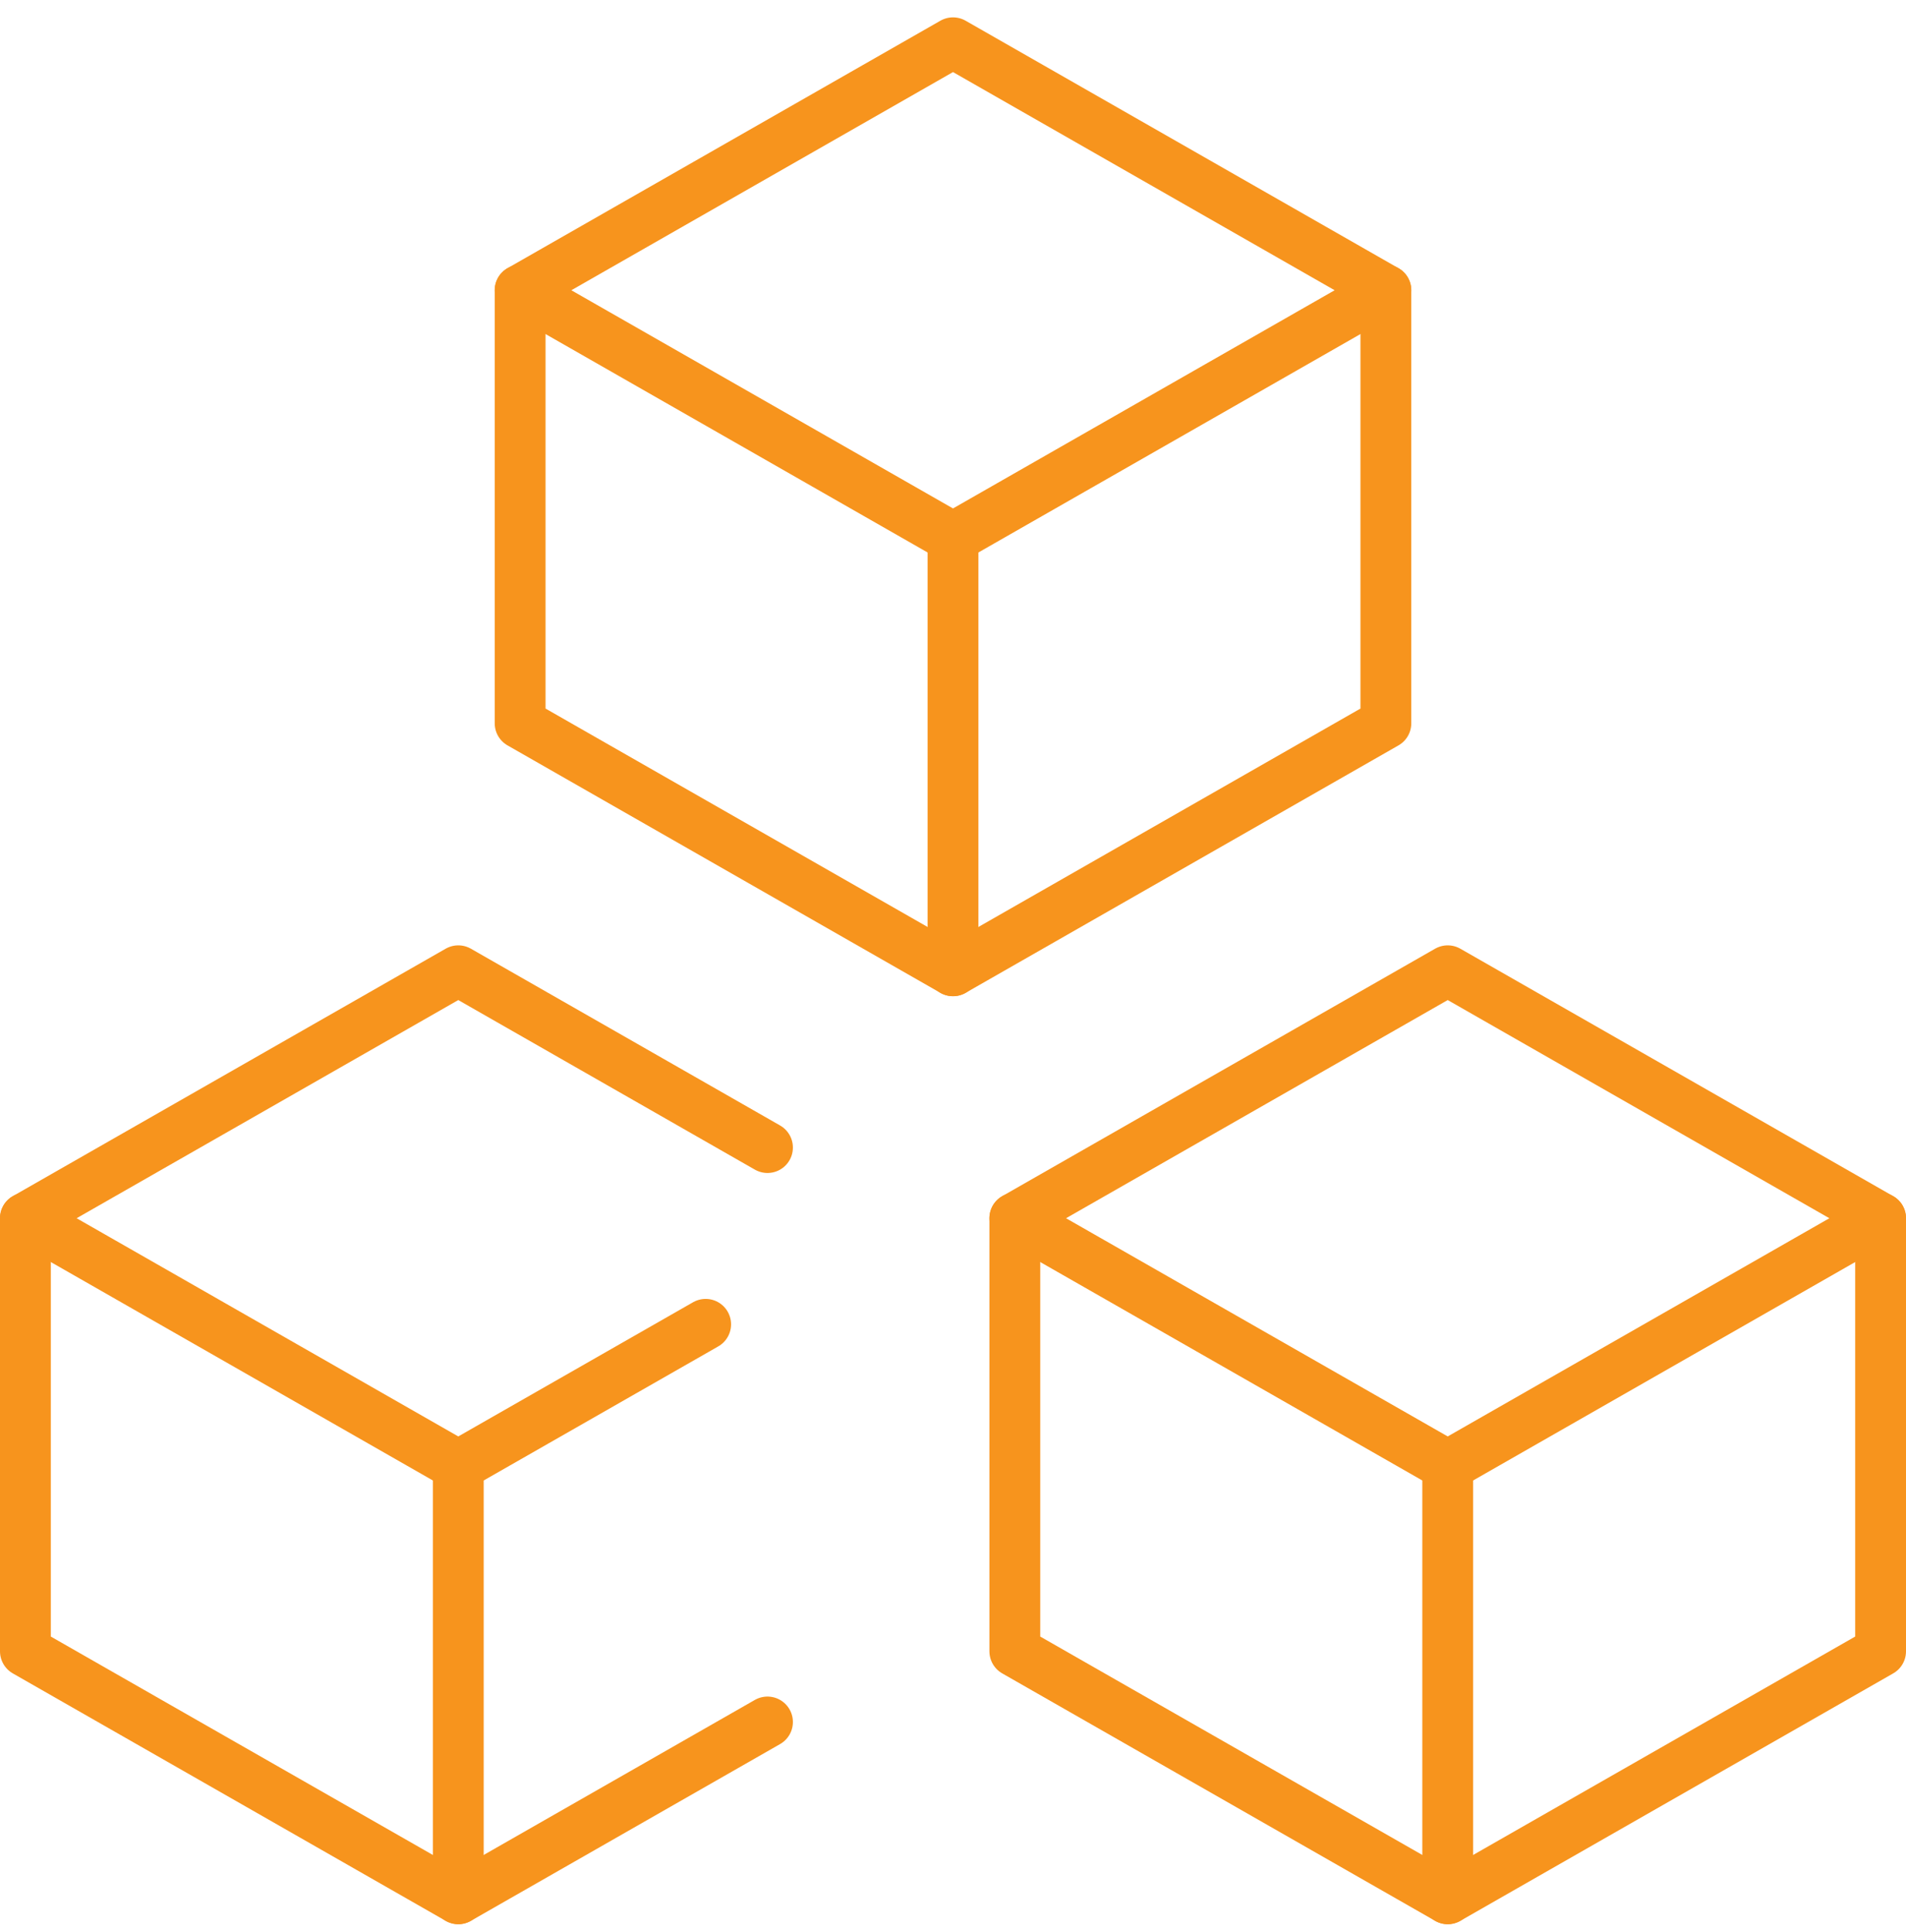
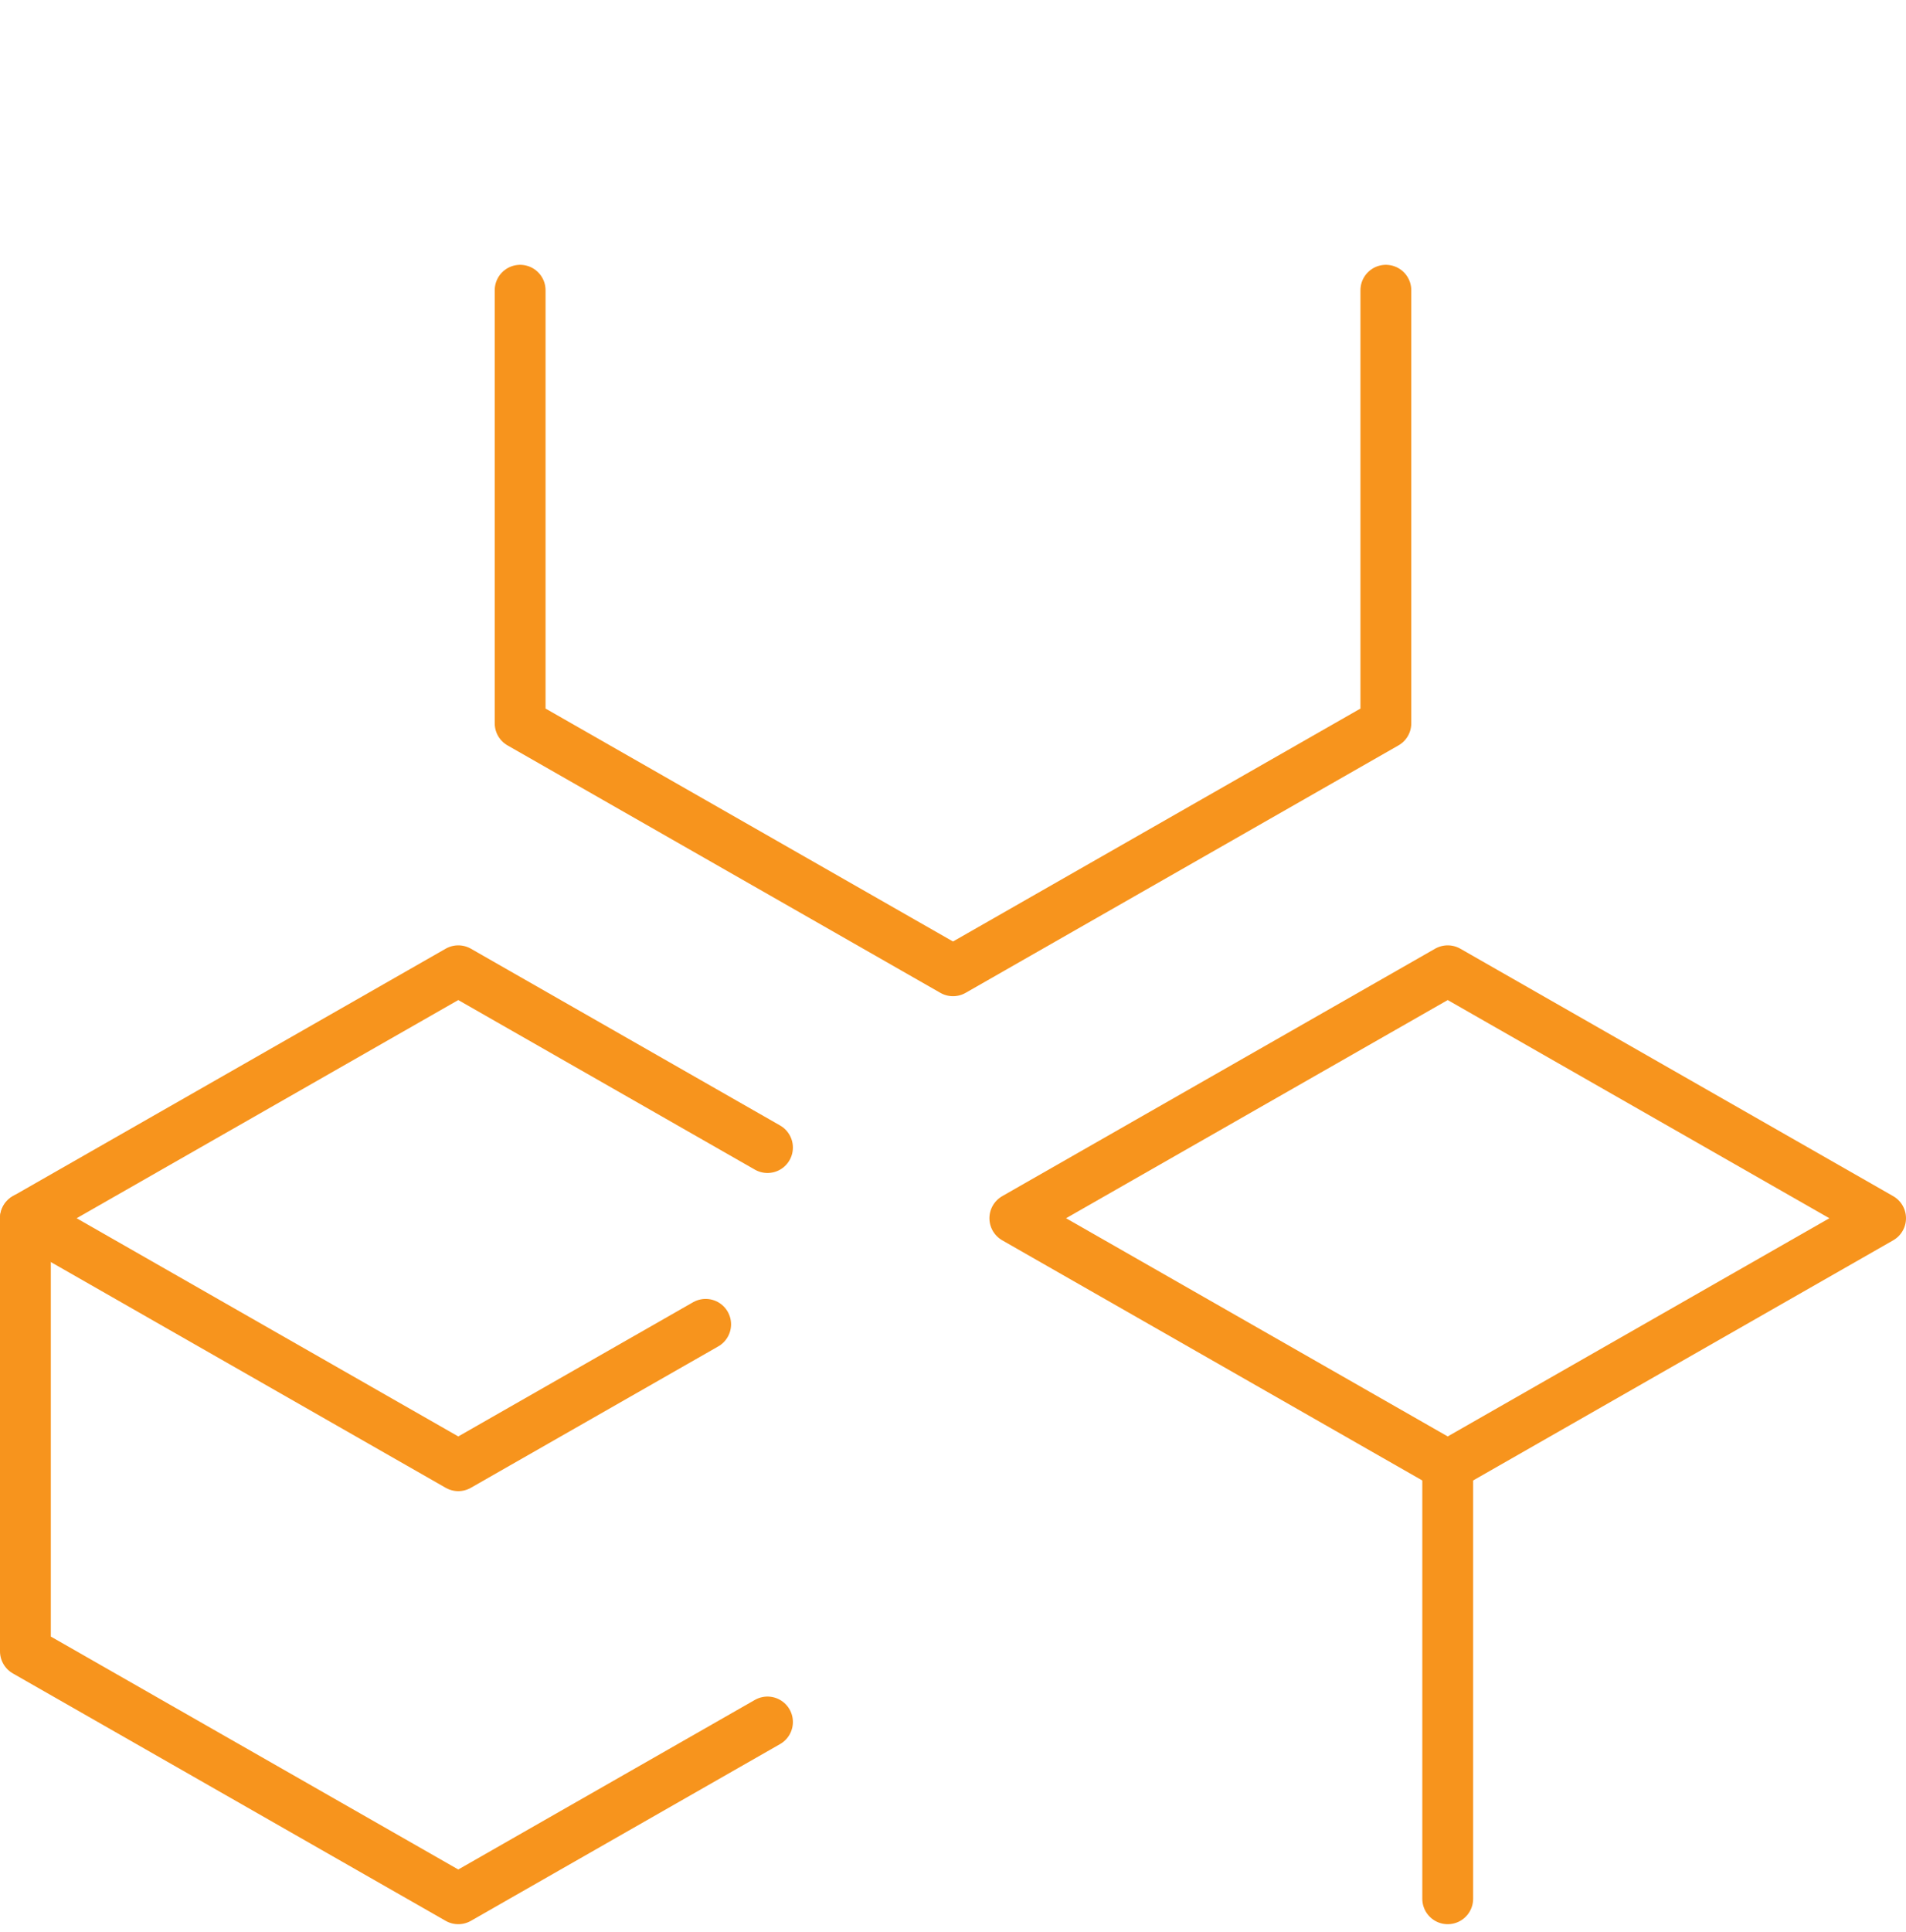
<svg xmlns="http://www.w3.org/2000/svg" width="75px" height="76px" viewBox="0 0 75 76" version="1.1">
  <title>Icon</title>
  <g id="Page-1" stroke="none" stroke-width="1" fill="none" fill-rule="evenodd" stroke-linecap="round" stroke-linejoin="round">
    <g id="Survey-Gizmo-Redirect-Page" transform="translate(-679, -2150)" stroke="#F7941D" stroke-width="2">
      <g id="Risk-Assessment-Tile-Copy-4" transform="translate(532, 2069.01)">
        <g id="Group" transform="translate(146.5, 81.673)">
          <g id="Group-18" transform="translate(1.5, 1)">
            <g id="Group-13">
              <polyline id="Stroke-1" points="0 46.233 0 63.267 17.033 73 29.2 66.047" />
-               <line x1="17.033" y1="73" x2="17.033" y2="55.967" id="Stroke-3" />
              <polygon id="Stroke-5" points="55.967 36.5 38.933 46.233 55.967 55.967 73 46.233" />
-               <polyline id="Stroke-7" points="38.933 46.233 38.933 63.267 55.967 73 73 63.267 73 46.233" />
              <line x1="55.967" y1="55.967" x2="55.967" y2="73" id="Stroke-9" />
-               <polygon id="Stroke-11" points="36.5 0 19.467 9.733 36.5 19.467 53.533 9.733" />
            </g>
            <polyline id="Stroke-14" points="19.467 9.733 19.467 26.767 36.5 36.5 53.533 26.767 53.533 9.733" />
-             <line x1="36.5" y1="19.467" x2="36.5" y2="36.5" id="Stroke-15" />
            <polyline id="Stroke-16" points="29.2 43.453 17.033 36.5 0 46.233 17.033 55.967 26.767 50.406" />
          </g>
        </g>
      </g>
    </g>
  </g>
</svg>